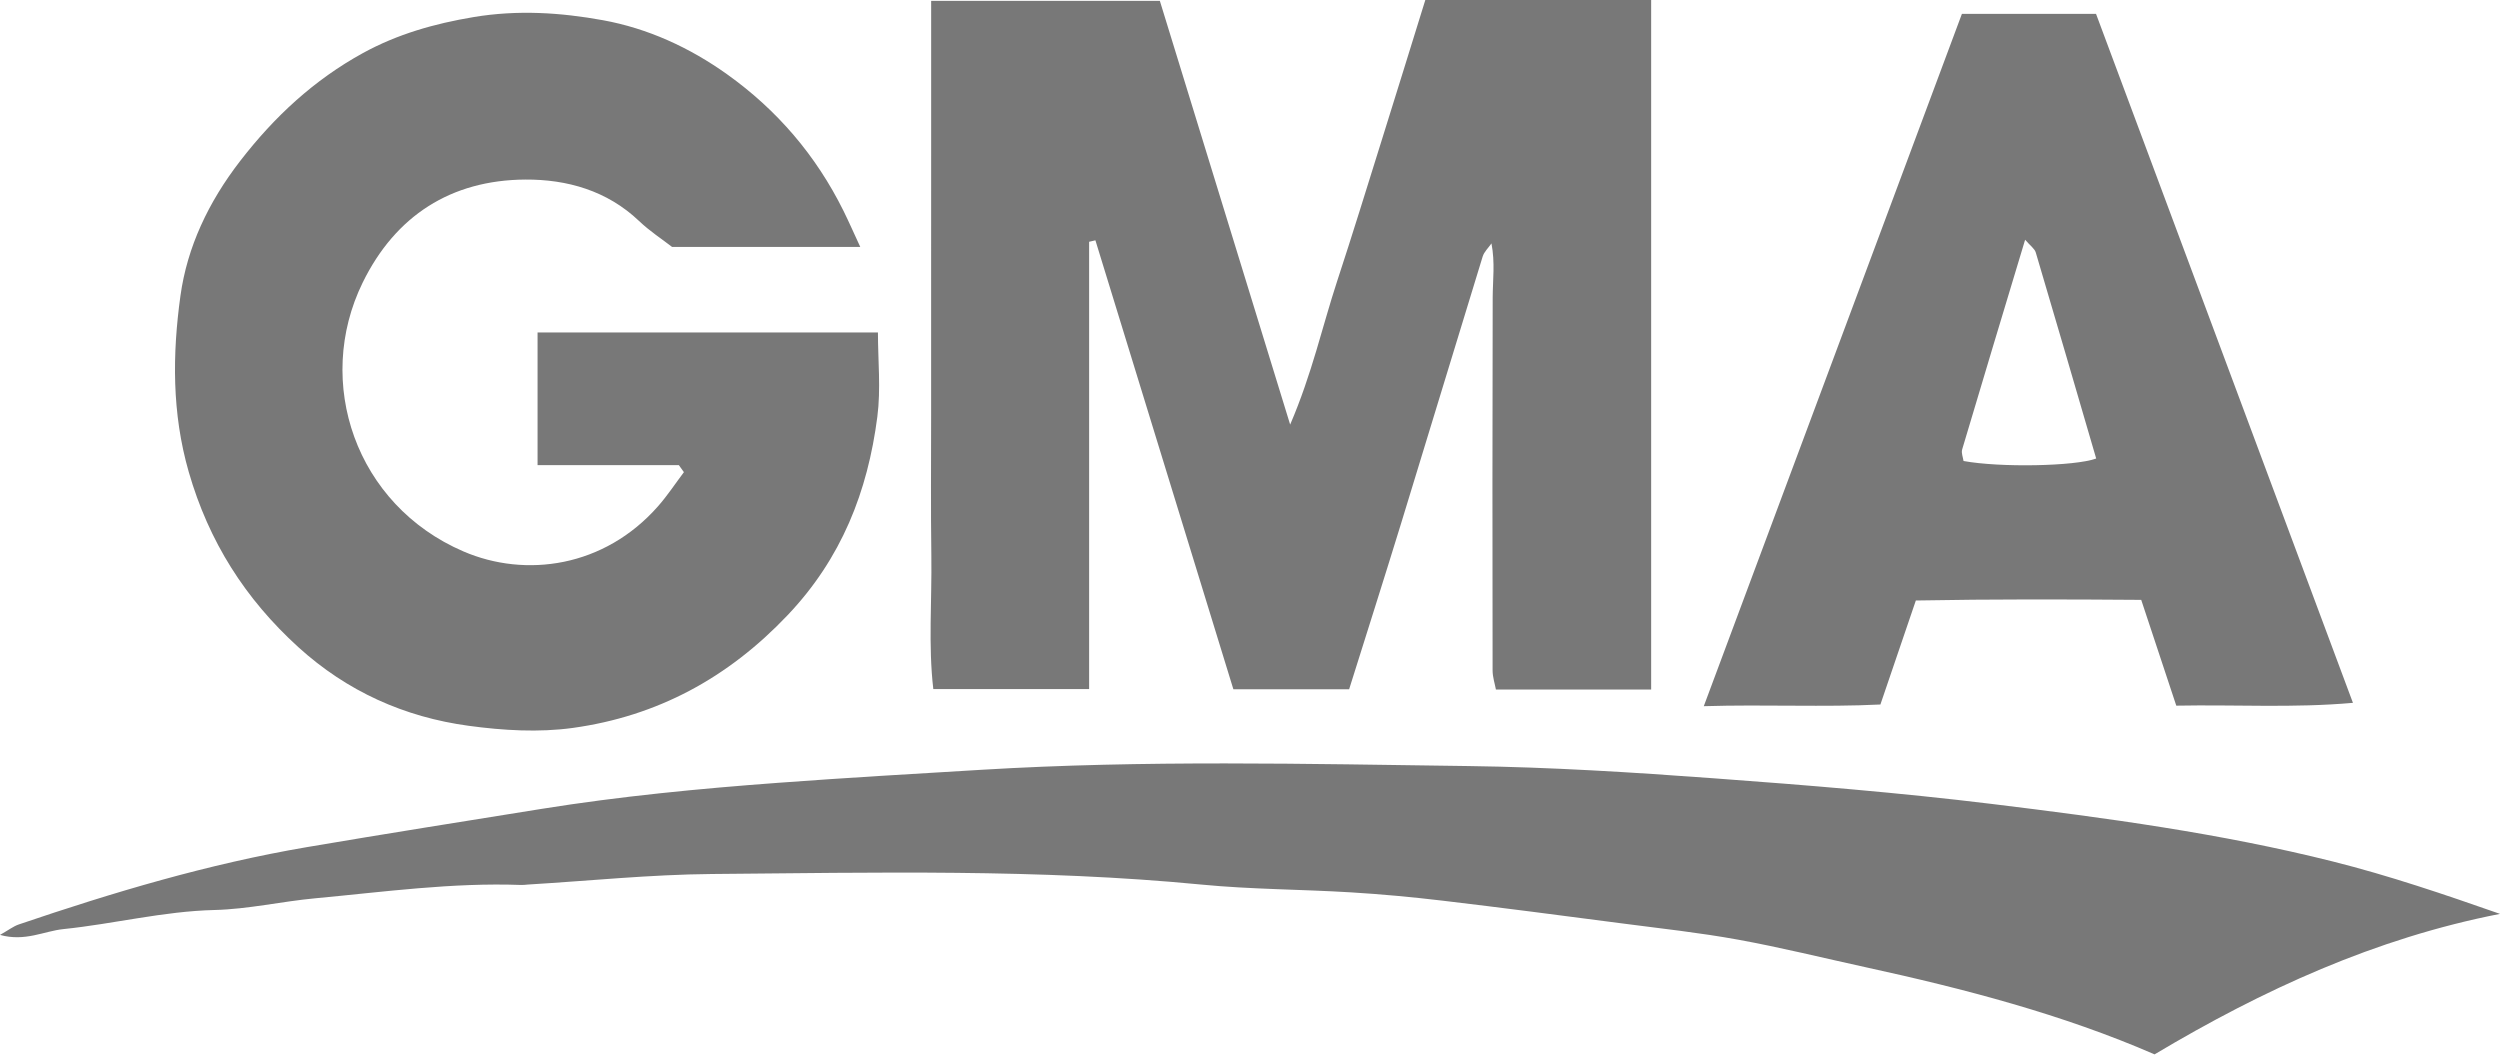
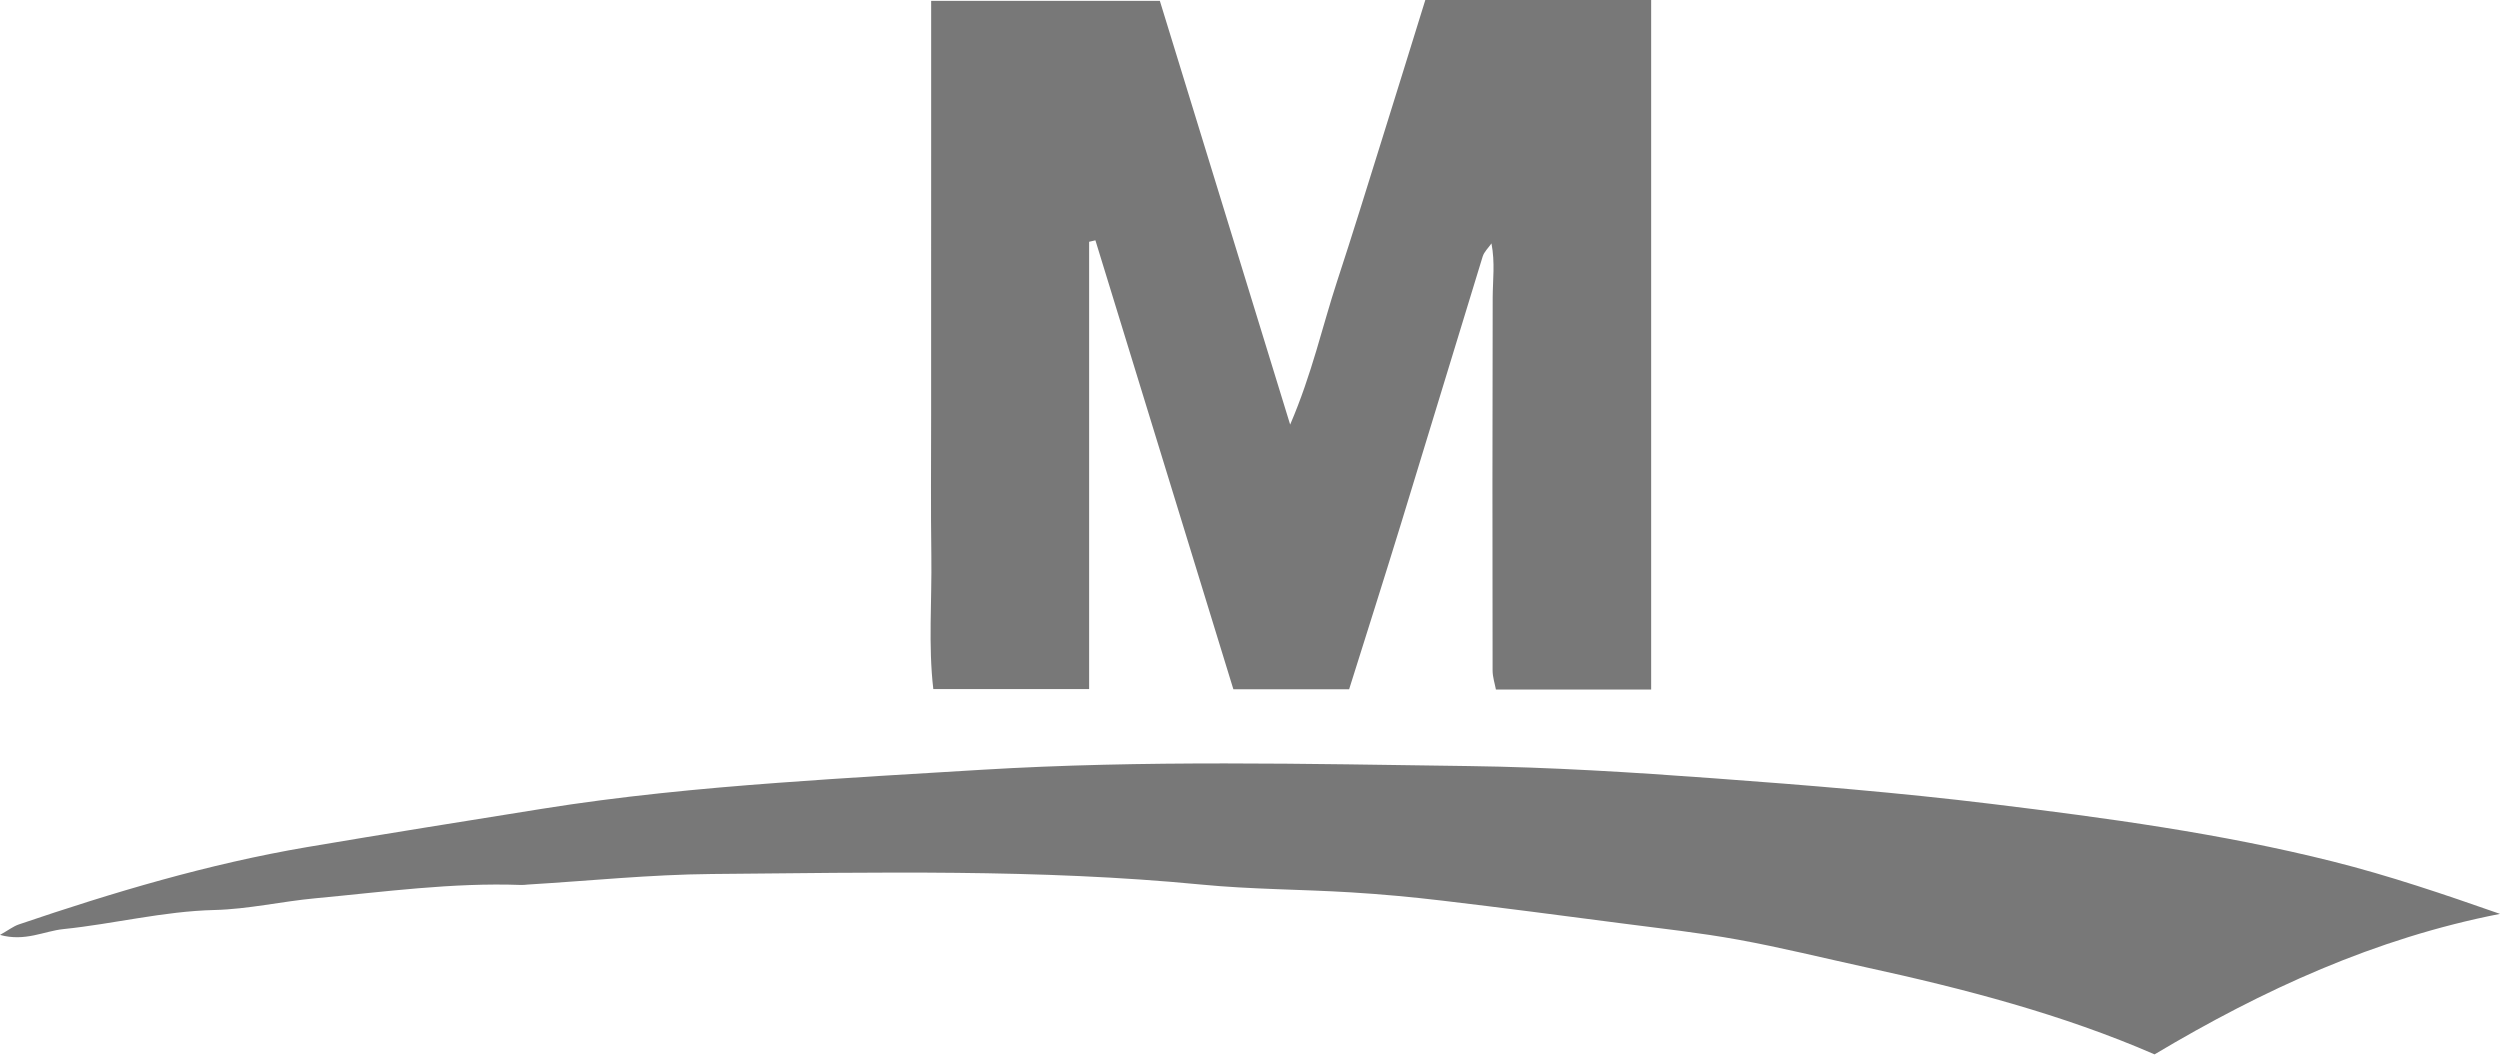
<svg xmlns="http://www.w3.org/2000/svg" width="80px" height="34px" viewBox="0 0 80 34" version="1.1">
  <title>gma</title>
  <g id="Homepage" stroke="none" stroke-width="1" fill="none" fill-rule="evenodd">
    <g id="Homepage-v8" transform="translate(-318, -4870)" fill="#787878">
      <g id="gma" transform="translate(318, 4870)">
        <path d="M34.852,7.737 L34.852,22.051 L29.866,22.051 C29.702,20.659 29.824,19.214 29.803,17.776 C29.782,16.281 29.796,14.786 29.796,13.291 C29.796,11.836 29.796,10.382 29.796,8.927 C29.797,7.432 29.797,5.937 29.797,4.442 L29.797,0.027 L37.115,0.027 C38.473,4.442 39.84,8.89 41.285,13.587 C41.989,11.948 42.313,10.445 42.789,8.996 C43.275,7.517 43.733,6.028 44.198,4.542 C44.663,3.059 45.121,1.574 45.61,-5.5067062e-13 L52.837,-5.5067062e-13 L52.837,22.064 L47.869,22.064 C47.837,21.885 47.763,21.67 47.763,21.453 C47.757,17.478 47.755,13.502 47.766,9.526 C47.768,8.966 47.845,8.406 47.727,7.789 C47.631,7.929 47.493,8.055 47.445,8.21 C46.568,11.058 45.708,13.911 44.832,16.759 C44.285,18.538 43.72,20.311 43.172,22.057 L39.468,22.057 C37.985,17.231 36.519,12.46 35.053,7.69 C34.986,7.706 34.919,7.722 34.852,7.737" id="Fill-1" />
-         <path d="M21.724,14.885 L17.202,14.885 L17.202,10.638 L28.094,10.638 C28.094,11.53 28.19,12.446 28.075,13.335 C27.766,15.73 26.93,17.868 25.204,19.685 C23.295,21.697 21.032,22.918 18.334,23.293 C17.245,23.444 16.097,23.375 15,23.226 C12.944,22.948 11.105,22.125 9.547,20.709 C7.849,19.166 6.682,17.332 6.04,15.103 C5.498,13.222 5.516,11.331 5.774,9.467 C5.99,7.903 6.671,6.465 7.682,5.156 C8.784,3.728 10.052,2.556 11.614,1.698 C12.716,1.093 13.9,0.756 15.158,0.546 C16.566,0.311 17.94,0.401 19.295,0.647 C20.73,0.908 22.067,1.521 23.265,2.376 C24.868,3.519 26.113,4.976 26.989,6.742 C27.167,7.102 27.328,7.47 27.528,7.901 L21.505,7.901 C21.189,7.655 20.789,7.396 20.45,7.072 C19.425,6.097 18.141,5.738 16.809,5.746 C14.434,5.761 12.655,6.902 11.607,9.04 C10.045,12.227 11.376,16.161 14.831,17.646 C16.816,18.5 19.336,18.158 21.059,16.198 C21.359,15.857 21.611,15.473 21.885,15.109 L21.724,14.885 Z" id="Fill-4" />
        <path d="M0,29.917 C0.275,29.762 0.428,29.641 0.602,29.582 C3.621,28.555 6.672,27.644 9.821,27.108 C12.324,26.682 14.831,26.286 17.337,25.883 C19.849,25.481 22.375,25.236 24.913,25.049 C27.079,24.888 29.243,24.763 31.41,24.633 C36.609,24.319 41.807,24.444 47.005,24.514 C49.616,24.549 52.228,24.713 54.834,24.905 C57.806,25.123 60.78,25.365 63.737,25.726 C67.398,26.174 71.061,26.666 74.645,27.566 C76.448,28.018 78.214,28.619 80,29.244 C76.013,30.023 72.417,31.67 68.946,33.74 C66.011,32.463 62.872,31.643 59.695,30.95 C58.338,30.654 56.989,30.318 55.623,30.07 C54.393,29.846 53.147,29.711 51.906,29.549 C49.992,29.299 48.076,29.048 46.159,28.821 C45.184,28.705 44.204,28.614 43.224,28.555 C41.635,28.458 40.037,28.461 38.453,28.307 C33.234,27.801 28.003,27.924 22.774,27.968 C20.81,27.985 18.848,28.188 16.886,28.306 C16.818,28.311 16.75,28.322 16.682,28.319 C14.471,28.237 12.284,28.541 10.092,28.745 C9.013,28.845 7.942,29.094 6.864,29.12 C5.225,29.16 3.645,29.565 2.029,29.731 C1.403,29.796 0.803,30.14 0,29.917" id="Fill-6" />
-         <path d="M67.078,14.673 C66.436,12.476 65.797,10.277 65.145,8.081 C65.108,7.956 64.967,7.862 64.804,7.672 C64.104,9.995 63.441,12.187 62.789,14.383 C62.756,14.496 62.817,14.637 62.833,14.752 C63.995,14.966 66.395,14.923 67.078,14.673 L67.078,14.673 Z M67.073,0.444 C69.813,7.793 72.533,15.088 75.294,22.491 C73.39,22.66 71.547,22.544 69.641,22.581 C69.276,21.48 68.917,20.398 68.519,19.196 C66.147,19.178 63.756,19.17 61.307,19.216 C60.932,20.316 60.575,21.364 60.173,22.544 C58.369,22.634 56.485,22.538 54.521,22.598 C57.29,15.171 60.023,7.84 62.781,0.444 L67.073,0.444 Z" id="Fill-9" />
      </g>
    </g>
  </g>
</svg>